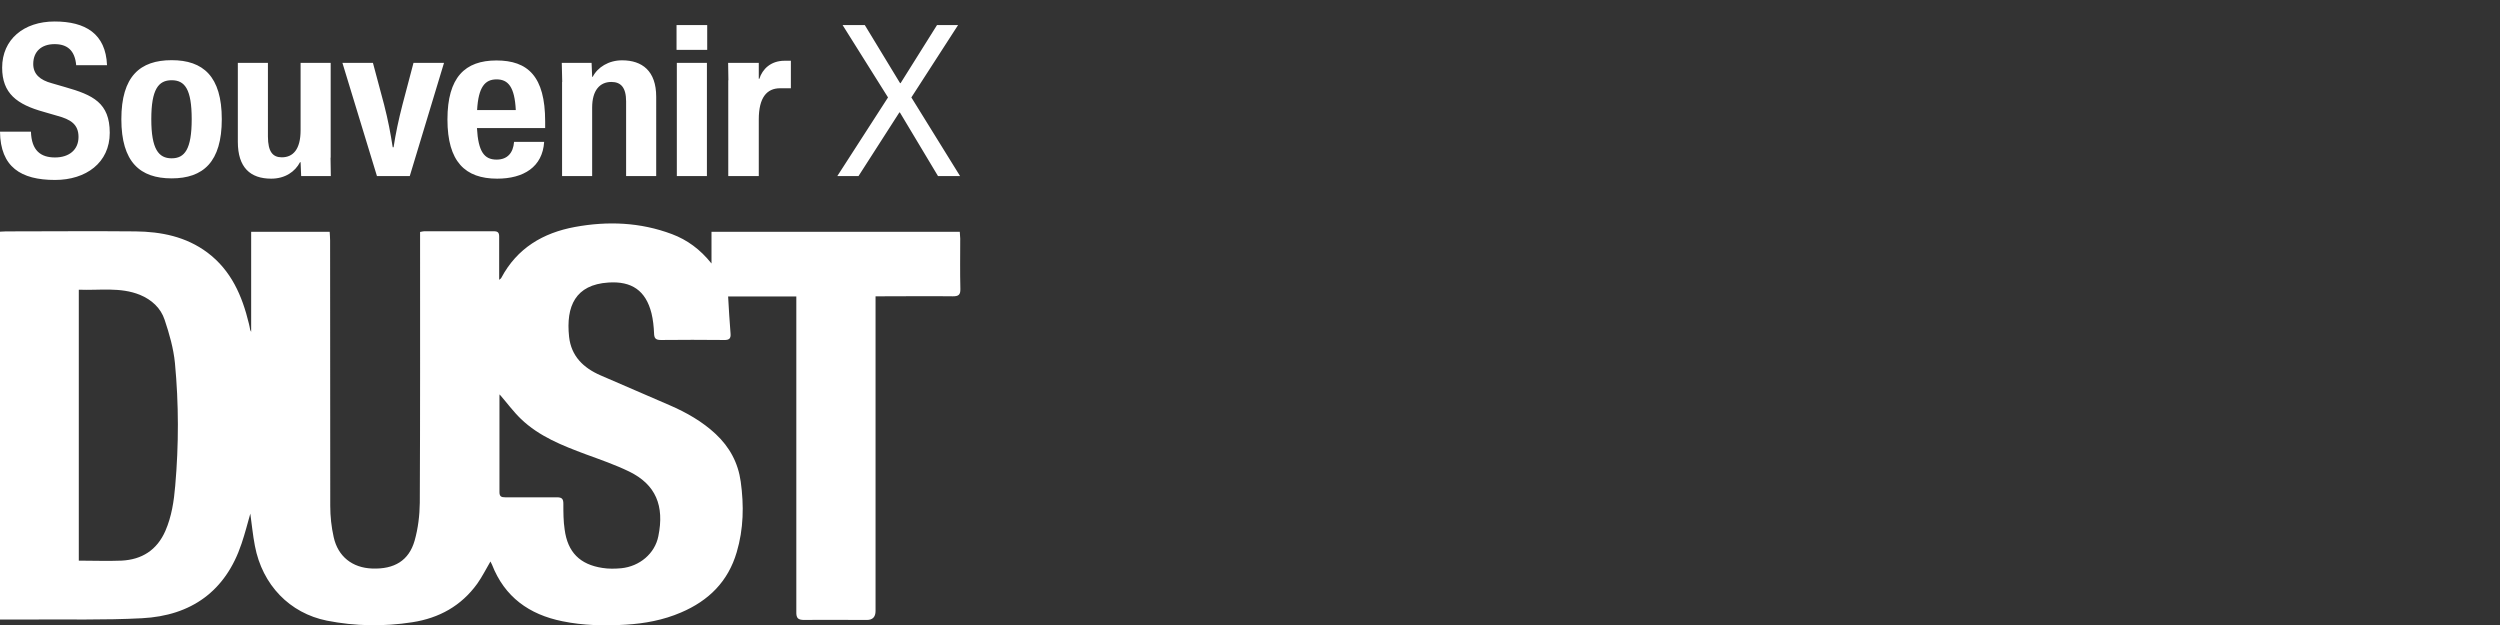
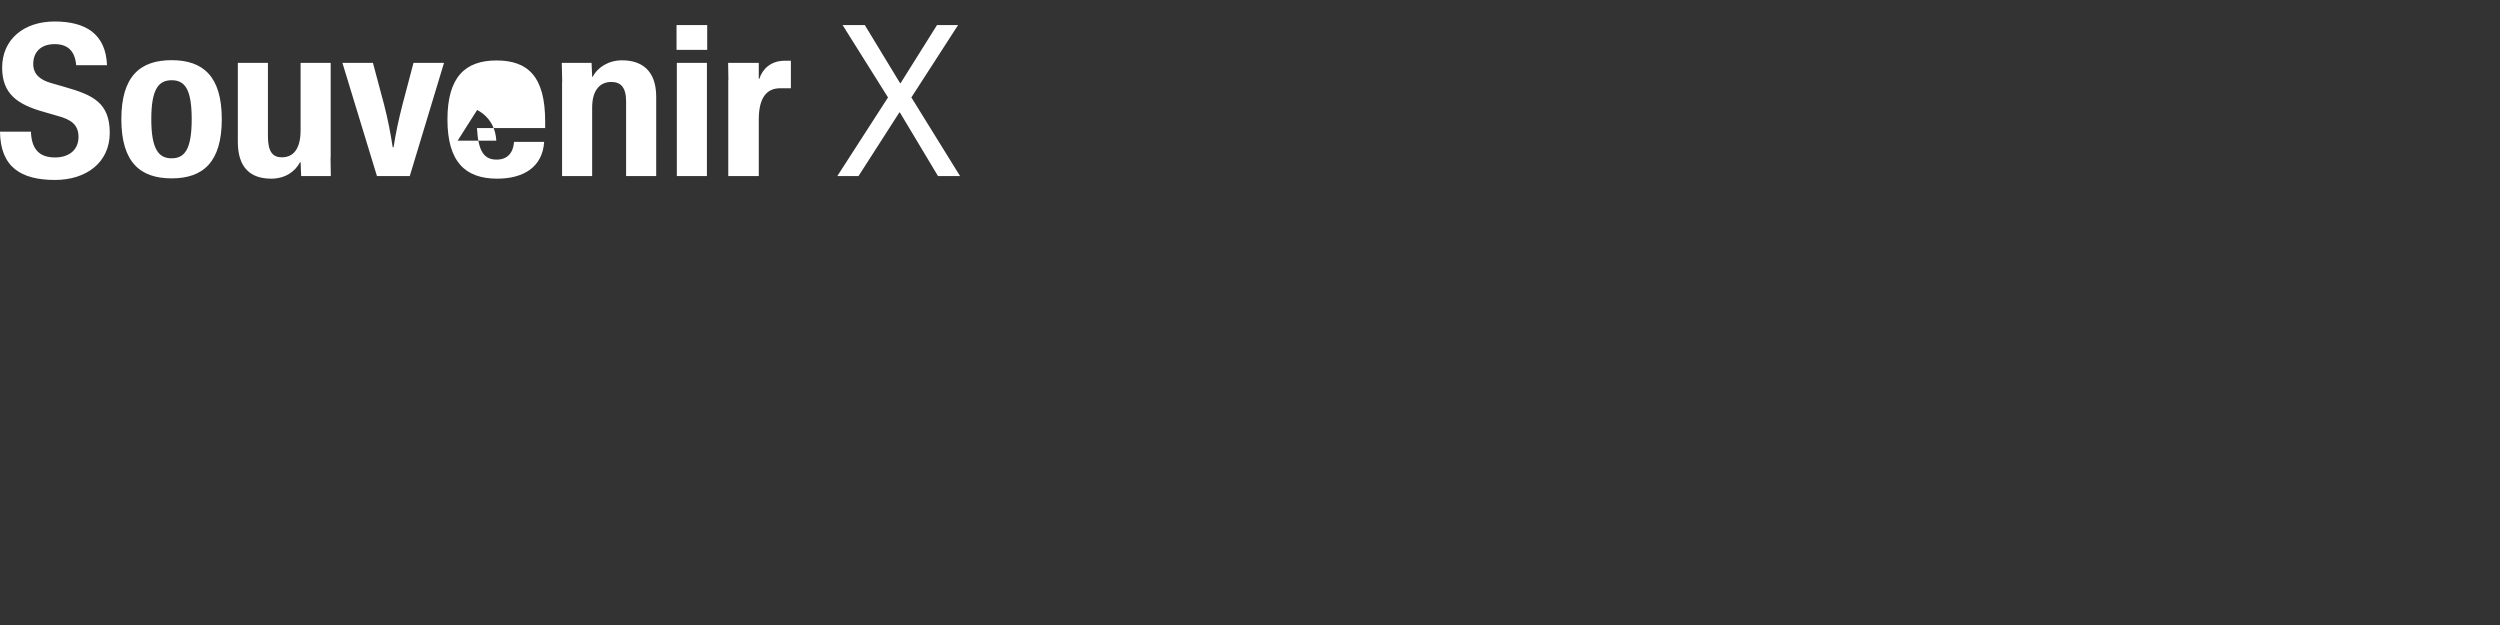
<svg xmlns="http://www.w3.org/2000/svg" id="Layer_2" viewBox="0 0 174.49 43.64">
  <rect x="0" y="0" width="174.49" height="43.64" fill="#333333" stroke="none" />
  <defs>
    <style>.cls-1{fill:none;}.cls-2{fill:#fff;}</style>
  </defs>
  <g id="Layer_2-2">
    <g id="Layer_1-2">
-       <path class="cls-2" d="M34.88,27.51s-.02,.05-.02,.11v6.73c0,.31,.14,.36,.4,.36,1.21,0,2.41,0,3.61,0,.35,0,.45,.11,.45,.45,0,.6,0,1.21,.09,1.8,.21,1.58,1.06,2.44,2.64,2.68,.43,.07,.88,.06,1.32,.02,1.27-.13,2.34-1.02,2.58-2.24,.43-2.11-.17-3.6-2.04-4.51-.97-.47-2.01-.83-3.02-1.2-1.63-.61-3.25-1.24-4.53-2.47-.54-.52-.99-1.14-1.48-1.7M5.5,39.13c1.02,0,2,.04,2.98,0,1.42-.07,2.47-.73,3.06-2.07,.44-1.01,.6-2.08,.69-3.16,.25-2.85,.25-5.71-.02-8.56-.1-1.02-.39-2.04-.72-3.02-.27-.82-.9-1.4-1.72-1.74-1.38-.56-2.83-.3-4.27-.36v18.92h0ZM55.56,20.69h-4.74c.05,.88,.1,1.74,.17,2.6,.03,.36-.12,.45-.46,.44-1.47-.01-2.94-.02-4.41,0-.38,0-.46-.14-.47-.48-.02-.46-.07-.94-.18-1.39-.4-1.58-1.38-2.25-3.01-2.14-2.29,.15-2.97,1.64-2.74,3.79,.15,1.35,1,2.17,2.2,2.69,1.6,.7,3.21,1.38,4.81,2.08,1.18,.51,2.29,1.14,3.23,2.02,.97,.91,1.56,2.01,1.74,3.32,.23,1.66,.2,3.3-.28,4.92-.6,2.05-1.96,3.39-3.89,4.21-1.23,.53-2.53,.77-3.85,.85-1.48,.09-2.97,.06-4.43-.24-2.32-.47-4.03-1.69-4.91-3.95-.03-.07-.06-.13-.11-.22-.31,.53-.58,1.07-.92,1.55-1.12,1.55-2.66,2.4-4.53,2.69-1.99,.31-3.98,.28-5.96-.11-2.6-.52-4.51-2.49-5.03-5.22-.15-.77-.22-1.56-.32-2.25-.18,.64-.37,1.38-.61,2.09-1.11,3.33-3.52,5.03-6.94,5.21-2.64,.14-5.29,.07-7.93,.09H0V16.17c.13,0,.27-.02,.41-.02,3.01,0,6.03-.03,9.04,0,1.8,.02,3.53,.36,5.03,1.48,1.66,1.25,2.42,3.01,2.89,4.95,.04,.14,.06,.29,.09,.43,0,.02,.02,.05,.07,.15v-6.98h5.48c.01,.2,.03,.4,.03,.6,0,6.18,0,12.36,.01,18.53,0,.73,.08,1.47,.24,2.18,.3,1.36,1.31,2.14,2.68,2.19,1.55,.06,2.57-.55,2.97-1.95,.24-.85,.35-1.76,.36-2.64,.03-6.1,.02-12.21,.02-18.32v-.58c.12-.02,.21-.05,.29-.05h4.85c.29,0,.38,.09,.38,.38,0,.98,0,1.97,0,3.01,.08-.07,.13-.09,.15-.14,1.1-2.07,2.91-3.14,5.14-3.55,2.29-.42,4.56-.33,6.77,.5,1.06,.4,1.96,1.05,2.76,2.05v-2.21h17.33c0,.16,.03,.32,.03,.47,0,1.17-.02,2.35,.01,3.52,.01,.42-.14,.51-.53,.51-1.62-.02-3.23,0-4.85,0h-.54v21.96c0,.42-.2,.63-.61,.63-1.46,0-2.91-.02-4.36,0-.45,0-.57-.13-.56-.57,0-7.12,0-14.24,0-21.35v-.65l-.02-.02Z" />
-       <path class="cls-2" d="M65.4,1.75l-2.54,4.05h-.04l-2.46-4.05h-1.55l3.17,5.05-3.54,5.49h1.48l2.85-4.44h.04l2.66,4.44h1.54l-3.4-5.49,3.26-5.05h-1.47Zm-14.57,3.85v6.69h2.13v-3.96c0-1.52,.56-2.17,1.49-2.17h.75v-1.92h-.44c-.97,0-1.55,.59-1.76,1.26h-.04v-1.11h-2.14l.02,1.21h-.01Zm-3.59,6.69h2.1V4.39h-2.1v7.9Zm-.02-8.81h2.14V1.75h-2.14s0,1.73,0,1.73Zm-7.99,2.24v6.57h2.1V7.51c0-1.2,.53-1.79,1.34-1.79,.66,0,1.03,.38,1.03,1.36v5.21h2.1V6.75c0-1.8-.98-2.54-2.38-2.54-.95,0-1.71,.49-2.05,1.15h-.04l-.04-.97h-2.08l.03,1.33h0Zm-5.93,1.96c.09-1.61,.55-2.14,1.36-2.14s1.26,.53,1.34,2.14h-2.7Zm4.75,1.26v-.47c0-3.14-1.21-4.25-3.4-4.25s-3.42,1.17-3.42,4.12,1.24,4.13,3.47,4.13c1.84,0,3.17-.81,3.28-2.57h-2.1c-.06,.78-.47,1.24-1.22,1.24-.86,0-1.28-.55-1.37-2.2h4.76Zm-10.64,1.34c-.15-.97-.32-1.88-.6-2.97l-.78-2.92h-2.13l2.41,7.9h2.29l2.39-7.9h-2.13l-.77,2.92c-.28,1.09-.47,1.99-.62,2.97,0,0-.06,0-.06,0Zm-4.33,.72V4.39h-2.1v4.7c0,1.34-.53,1.89-1.31,1.89-.62,0-.97-.37-.97-1.46V4.39h-2.1v5.51c0,1.79,.87,2.57,2.33,2.57,.97,0,1.67-.49,2.01-1.15h.04l.04,.97h2.07l-.02-1.28h0Zm-11.1,.05c-.91,0-1.42-.64-1.42-2.73s.5-2.72,1.42-2.72,1.4,.62,1.4,2.72-.49,2.73-1.4,2.73m0,1.4c2.2,0,3.5-1.14,3.5-4.13s-1.3-4.12-3.5-4.12-3.51,1.12-3.51,4.12,1.31,4.13,3.51,4.13M5.31,4.55h2.16c-.09-2.2-1.51-3.05-3.66-3.05S.15,2.75,.15,4.72c0,1.8,1.03,2.57,2.91,3.09l.93,.27c.93,.25,1.49,.59,1.49,1.48s-.65,1.43-1.64,1.43-1.64-.47-1.68-1.8H0c.03,2.47,1.46,3.37,3.84,3.37,2.16,0,3.82-1.2,3.82-3.29s-1.17-2.64-3.11-3.19l-.93-.27c-.83-.22-1.3-.64-1.3-1.34,0-.87,.57-1.39,1.49-1.39,.86,0,1.42,.41,1.51,1.49" />
+       <path class="cls-2" d="M65.4,1.75l-2.54,4.05h-.04l-2.46-4.05h-1.55l3.17,5.05-3.54,5.49h1.48l2.85-4.44h.04l2.66,4.44h1.54l-3.4-5.49,3.26-5.05h-1.47Zm-14.57,3.85v6.69h2.13v-3.96c0-1.52,.56-2.17,1.49-2.17h.75v-1.92h-.44c-.97,0-1.55,.59-1.76,1.26h-.04v-1.11h-2.14l.02,1.21h-.01Zm-3.59,6.69h2.1V4.39h-2.1v7.9Zm-.02-8.81h2.14V1.75h-2.14s0,1.73,0,1.73Zm-7.99,2.24v6.57h2.1V7.51c0-1.2,.53-1.79,1.34-1.79,.66,0,1.03,.38,1.03,1.36v5.21h2.1V6.75c0-1.8-.98-2.54-2.38-2.54-.95,0-1.71,.49-2.05,1.15h-.04l-.04-.97h-2.08l.03,1.33h0Zm-5.93,1.96s1.26,.53,1.34,2.14h-2.7Zm4.75,1.26v-.47c0-3.14-1.21-4.25-3.4-4.25s-3.42,1.17-3.42,4.12,1.24,4.13,3.47,4.13c1.84,0,3.17-.81,3.28-2.57h-2.1c-.06,.78-.47,1.24-1.22,1.24-.86,0-1.28-.55-1.37-2.2h4.76Zm-10.64,1.34c-.15-.97-.32-1.88-.6-2.97l-.78-2.92h-2.13l2.41,7.9h2.29l2.39-7.9h-2.13l-.77,2.92c-.28,1.09-.47,1.99-.62,2.97,0,0-.06,0-.06,0Zm-4.33,.72V4.39h-2.1v4.7c0,1.34-.53,1.89-1.31,1.89-.62,0-.97-.37-.97-1.46V4.39h-2.1v5.51c0,1.79,.87,2.57,2.33,2.57,.97,0,1.67-.49,2.01-1.15h.04l.04,.97h2.07l-.02-1.28h0Zm-11.1,.05c-.91,0-1.42-.64-1.42-2.73s.5-2.72,1.42-2.72,1.4,.62,1.4,2.72-.49,2.73-1.4,2.73m0,1.4c2.2,0,3.5-1.14,3.5-4.13s-1.3-4.12-3.5-4.12-3.51,1.12-3.51,4.12,1.31,4.13,3.51,4.13M5.31,4.55h2.16c-.09-2.2-1.51-3.05-3.66-3.05S.15,2.75,.15,4.72c0,1.8,1.03,2.57,2.91,3.09l.93,.27c.93,.25,1.49,.59,1.49,1.48s-.65,1.43-1.64,1.43-1.64-.47-1.68-1.8H0c.03,2.47,1.46,3.37,3.84,3.37,2.16,0,3.82-1.2,3.82-3.29s-1.17-2.64-3.11-3.19l-.93-.27c-.83-.22-1.3-.64-1.3-1.34,0-.87,.57-1.39,1.49-1.39,.86,0,1.42,.41,1.51,1.49" />
    </g>
    <rect class="cls-1" x="0" width="174.49" height="43.24" />
  </g>
</svg>